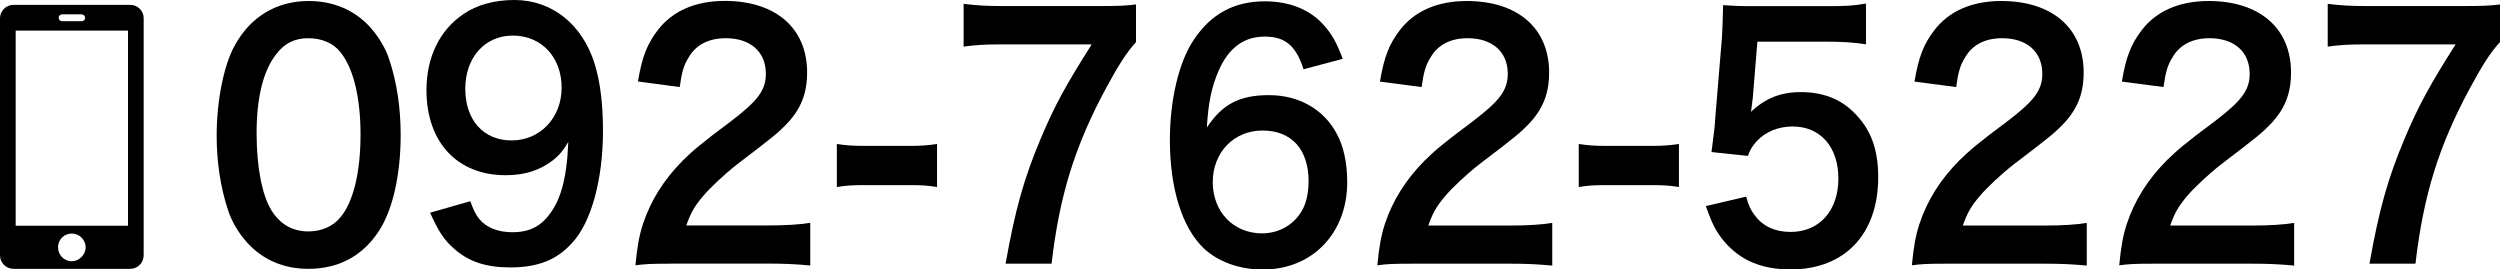
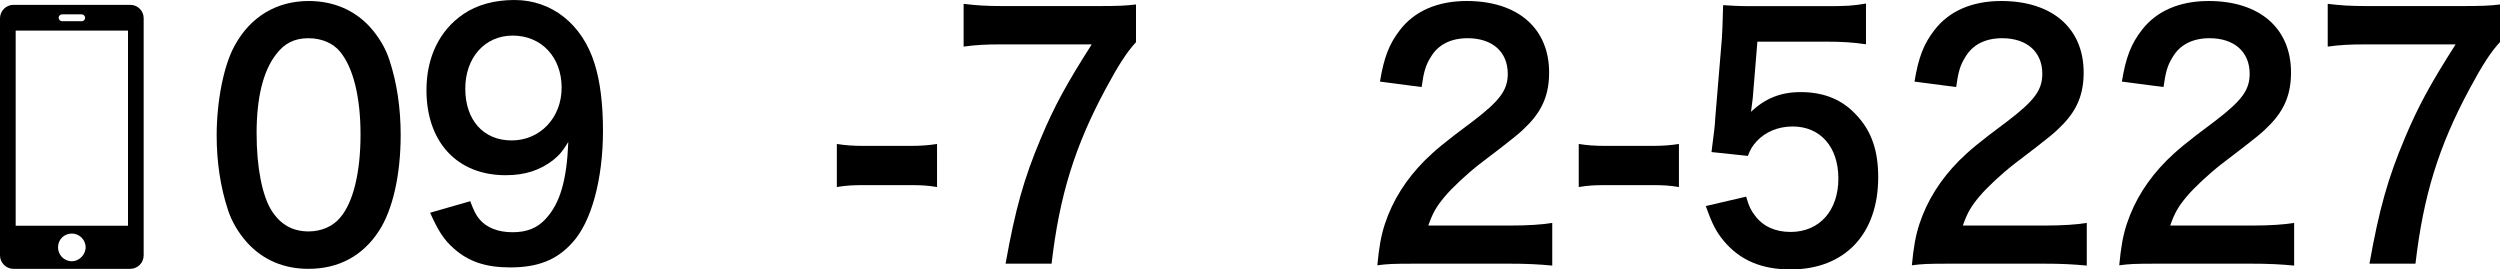
<svg xmlns="http://www.w3.org/2000/svg" version="1.1" x="0px" y="0px" viewBox="0 0 247.27 26.65" style="enable-background:new 0 0 247.27 26.65;" xml:space="preserve">
  <g id="レイヤー_1">
    <g>
      <path d="M24.45,24c-0.86-0.96-1.53-2.08-1.9-3.23c-0.75-2.27-1.12-4.77-1.12-7.36c0-3.39,0.69-6.91,1.76-8.86    c1.55-2.88,4.15-4.45,7.34-4.45c2.45,0,4.55,0.9,6.08,2.59c0.86,0.96,1.53,2.08,1.9,3.23c0.75,2.24,1.12,4.8,1.12,7.42    c0,3.94-0.78,7.39-2.13,9.47c-1.61,2.5-4,3.78-7,3.78C28.05,26.59,25.98,25.69,24.45,24z M33.64,21.53    c1.3-1.5,2.02-4.48,2.02-8.22c0-3.71-0.72-6.62-2.02-8.19c-0.69-0.86-1.84-1.34-3.14-1.34c-1.38,0-2.39,0.51-3.22,1.63    c-1.27,1.66-1.9,4.29-1.9,7.78c0,3.36,0.55,6.14,1.47,7.62c0.89,1.41,2.1,2.08,3.69,2.08C31.79,22.88,32.92,22.4,33.64,21.53z" />
      <path d="M46.51,19.9c0.35,0.93,0.55,1.34,0.89,1.76c0.72,0.86,1.84,1.31,3.31,1.31c1.38,0,2.45-0.42,3.25-1.31    c1.44-1.54,2.1-3.84,2.25-7.62c-0.55,0.9-0.86,1.28-1.53,1.82c-1.3,0.99-2.76,1.47-4.67,1.47c-4.78,0-7.83-3.26-7.83-8.42    c0-3.26,1.3-5.92,3.66-7.52C47.17,0.48,48.9,0,50.89,0c3.69,0,6.71,2.4,7.92,6.3c0.55,1.73,0.83,4,0.83,6.62    c0,4.83-1.15,9.06-3.05,11.1c-1.53,1.7-3.4,2.43-6.13,2.43c-2.42,0-4.12-0.58-5.56-1.86c-0.98-0.86-1.53-1.7-2.36-3.55L46.51,19.9    z M55.55,8.67c0-3.01-1.99-5.15-4.84-5.15c-2.76,0-4.69,2.18-4.69,5.25c0,3.1,1.79,5.12,4.58,5.12    C53.42,13.89,55.55,11.65,55.55,8.67z" />
-       <path d="M66.56,26.08c-2.25,0-2.71,0.03-3.71,0.16c0.17-1.82,0.37-2.94,0.75-4.1c0.78-2.34,2.07-4.38,3.94-6.27    c1.01-0.99,1.87-1.73,4.75-3.87c2.65-2.02,3.46-3.07,3.46-4.7c0-2.18-1.53-3.52-3.97-3.52c-1.67,0-2.94,0.64-3.66,1.89    c-0.49,0.77-0.69,1.47-0.89,2.94L63.1,8.06c0.4-2.43,0.92-3.74,1.99-5.12c1.44-1.86,3.71-2.85,6.59-2.85    c5.04,0,8.15,2.69,8.15,7.07c0,2.11-0.63,3.65-2.04,5.12c-0.81,0.83-1.09,1.09-4.84,3.94c-1.27,0.99-2.71,2.34-3.43,3.2    c-0.86,1.02-1.21,1.66-1.64,2.88h8.06c1.81,0,3.25-0.1,4.2-0.26v4.22c-1.35-0.13-2.5-0.19-4.35-0.19H66.56z" />
      <path d="M82.77,14.24c0.84,0.13,1.56,0.19,2.71,0.19h4.46c1.18,0,1.9-0.06,2.74-0.19v4.26c-0.95-0.16-1.55-0.19-2.74-0.19h-4.46    c-1.12,0-1.76,0.03-2.71,0.19V14.24z" />
      <path d="M112.37,4.16c-0.92,0.99-1.76,2.3-3,4.61c-3.05,5.66-4.58,10.56-5.36,17.31h-4.55c0.95-5.34,1.81-8.42,3.48-12.38    c1.33-3.17,2.51-5.34,5.04-9.31h-8.9c-1.7,0-2.59,0.06-3.77,0.22V0.38c1.32,0.16,2.25,0.22,3.94,0.22h9.16    c2.16,0,2.91-0.03,3.95-0.16V4.16z" />
-       <path d="M128.93,6.85c-0.75-2.34-1.81-3.23-3.86-3.23c-2.04,0-3.54,1.12-4.52,3.33c-0.72,1.66-1.04,3.2-1.18,5.66    c1.55-2.34,3.25-3.2,6.16-3.2c2.94,0,5.41,1.41,6.68,3.81c0.69,1.25,1.04,2.91,1.04,4.8c0,5.06-3.46,8.64-8.35,8.64    c-2.3,0-4.43-0.77-5.85-2.11c-2.13-2.05-3.34-5.89-3.34-10.72c0-3.94,0.89-7.71,2.36-9.89c1.7-2.56,4-3.81,7.03-3.81    c2.48,0,4.52,0.83,5.9,2.43c0.75,0.86,1.18,1.6,1.81,3.26L128.93,6.85z M119.95,18.02c0,2.91,2.04,5.06,4.87,5.06    c1.67,0,3.14-0.83,3.95-2.24c0.43-0.74,0.66-1.79,0.66-2.91c0-3.17-1.7-5.02-4.55-5.02C122.05,12.9,119.95,15.07,119.95,18.02z" />
      <path d="M139.94,26.08c-2.25,0-2.71,0.03-3.71,0.16c0.17-1.82,0.37-2.94,0.75-4.1c0.78-2.34,2.07-4.38,3.94-6.27    c1.01-0.99,1.87-1.73,4.75-3.87c2.65-2.02,3.46-3.07,3.46-4.7c0-2.18-1.53-3.52-3.97-3.52c-1.67,0-2.94,0.64-3.66,1.89    c-0.49,0.77-0.69,1.47-0.89,2.94l-4.12-0.54c0.4-2.43,0.92-3.74,1.99-5.12c1.44-1.86,3.71-2.85,6.59-2.85    c5.04,0,8.15,2.69,8.15,7.07c0,2.11-0.63,3.65-2.04,5.12c-0.81,0.83-1.09,1.09-4.84,3.94c-1.27,0.99-2.71,2.34-3.43,3.2    c-0.86,1.02-1.21,1.66-1.64,2.88h8.06c1.81,0,3.25-0.1,4.2-0.26v4.22c-1.35-0.13-2.5-0.19-4.35-0.19H139.94z" />
      <path d="M156.15,14.24c0.84,0.13,1.56,0.19,2.71,0.19h4.46c1.18,0,1.9-0.06,2.74-0.19v4.26c-0.95-0.16-1.55-0.19-2.74-0.19h-4.46    c-1.12,0-1.76,0.03-2.71,0.19V14.24z" />
      <path d="M172.71,19.45c0.26,0.93,0.46,1.34,0.86,1.86c0.81,1.09,2.02,1.63,3.54,1.63c2.85,0,4.72-2.11,4.72-5.28    c0-3.14-1.79-5.15-4.52-5.15c-1.41,0-2.68,0.51-3.57,1.47c-0.4,0.45-0.6,0.74-0.86,1.44l-3.6-0.38c0.29-2.27,0.32-2.43,0.37-3.33    l0.66-7.94c0.03-0.58,0.09-1.66,0.12-3.26c0.86,0.06,1.53,0.1,3.05,0.1h7.08c1.99,0,2.71-0.03,4-0.26v4.03    c-1.27-0.19-2.39-0.26-3.97-0.26h-6.77l-0.46,5.6c-0.03,0.26-0.09,0.7-0.17,1.34c1.41-1.34,2.94-1.95,4.92-1.95    c2.33,0,4.2,0.77,5.62,2.4c1.41,1.54,2.04,3.46,2.04,6.02c0,5.63-3.31,9.12-8.67,9.12c-2.85,0-4.98-0.9-6.57-2.78    c-0.78-0.93-1.18-1.7-1.81-3.49L172.71,19.45z" />
      <path d="M192.81,26.08c-2.25,0-2.71,0.03-3.71,0.16c0.17-1.82,0.37-2.94,0.75-4.1c0.78-2.34,2.07-4.38,3.94-6.27    c1.01-0.99,1.87-1.73,4.75-3.87c2.65-2.02,3.46-3.07,3.46-4.7c0-2.18-1.53-3.52-3.97-3.52c-1.67,0-2.94,0.64-3.66,1.89    c-0.49,0.77-0.69,1.47-0.89,2.94l-4.12-0.54c0.4-2.43,0.92-3.74,1.99-5.12c1.44-1.86,3.71-2.85,6.59-2.85    c5.04,0,8.15,2.69,8.15,7.07c0,2.11-0.63,3.65-2.04,5.12c-0.81,0.83-1.09,1.09-4.84,3.94c-1.27,0.99-2.71,2.34-3.43,3.2    c-0.86,1.02-1.21,1.66-1.64,2.88h8.06c1.81,0,3.25-0.1,4.2-0.26v4.22c-1.35-0.13-2.5-0.19-4.35-0.19H192.81z" />
      <path d="M213.32,26.08c-2.25,0-2.71,0.03-3.71,0.16c0.17-1.82,0.37-2.94,0.75-4.1c0.78-2.34,2.07-4.38,3.94-6.27    c1.01-0.99,1.87-1.73,4.75-3.87c2.65-2.02,3.46-3.07,3.46-4.7c0-2.18-1.53-3.52-3.97-3.52c-1.67,0-2.94,0.64-3.66,1.89    c-0.49,0.77-0.69,1.47-0.89,2.94l-4.12-0.54c0.4-2.43,0.92-3.74,1.99-5.12c1.44-1.86,3.71-2.85,6.59-2.85    c5.04,0,8.15,2.69,8.15,7.07c0,2.11-0.63,3.65-2.04,5.12c-0.81,0.83-1.09,1.09-4.84,3.94c-1.27,0.99-2.71,2.34-3.43,3.2    c-0.86,1.02-1.21,1.66-1.64,2.88h8.06c1.81,0,3.25-0.1,4.2-0.26v4.22c-1.35-0.13-2.5-0.19-4.35-0.19H213.32z" />
      <path d="M247.27,4.16c-0.92,0.99-1.76,2.3-3,4.61c-3.05,5.66-4.58,10.56-5.36,17.31h-4.55c0.95-5.34,1.81-8.42,3.48-12.38    c1.33-3.17,2.51-5.34,5.04-9.31H234c-1.7,0-2.59,0.06-3.77,0.22V0.38c1.32,0.16,2.25,0.22,3.94,0.22h9.16    c2.16,0,2.91-0.03,3.95-0.16V4.16z" />
    </g>
  </g>
  <g id="フッター">
    <g>
      <g>
        <path d="M12.89,0.48H1.33C0.6,0.48,0,1.08,0,1.81v23.45c0,0.73,0.6,1.33,1.33,1.33h11.55c0.74,0,1.33-0.6,1.33-1.33V1.81     C14.22,1.08,13.62,0.48,12.89,0.48z M6.14,1.42h1.94c0.18,0,0.34,0.16,0.34,0.34c0,0.19-0.16,0.34-0.34,0.34H6.14     C5.96,2.1,5.8,1.94,5.8,1.75C5.8,1.57,5.96,1.42,6.14,1.42z M7.11,25.84c-0.79,0-1.37-0.64-1.37-1.38c0-0.76,0.59-1.36,1.37-1.36     c0.72,0,1.36,0.6,1.36,1.36C8.47,25.2,7.82,25.84,7.11,25.84z M12.66,22.33H1.55V3.03h11.11" />
      </g>
    </g>
  </g>
</svg>